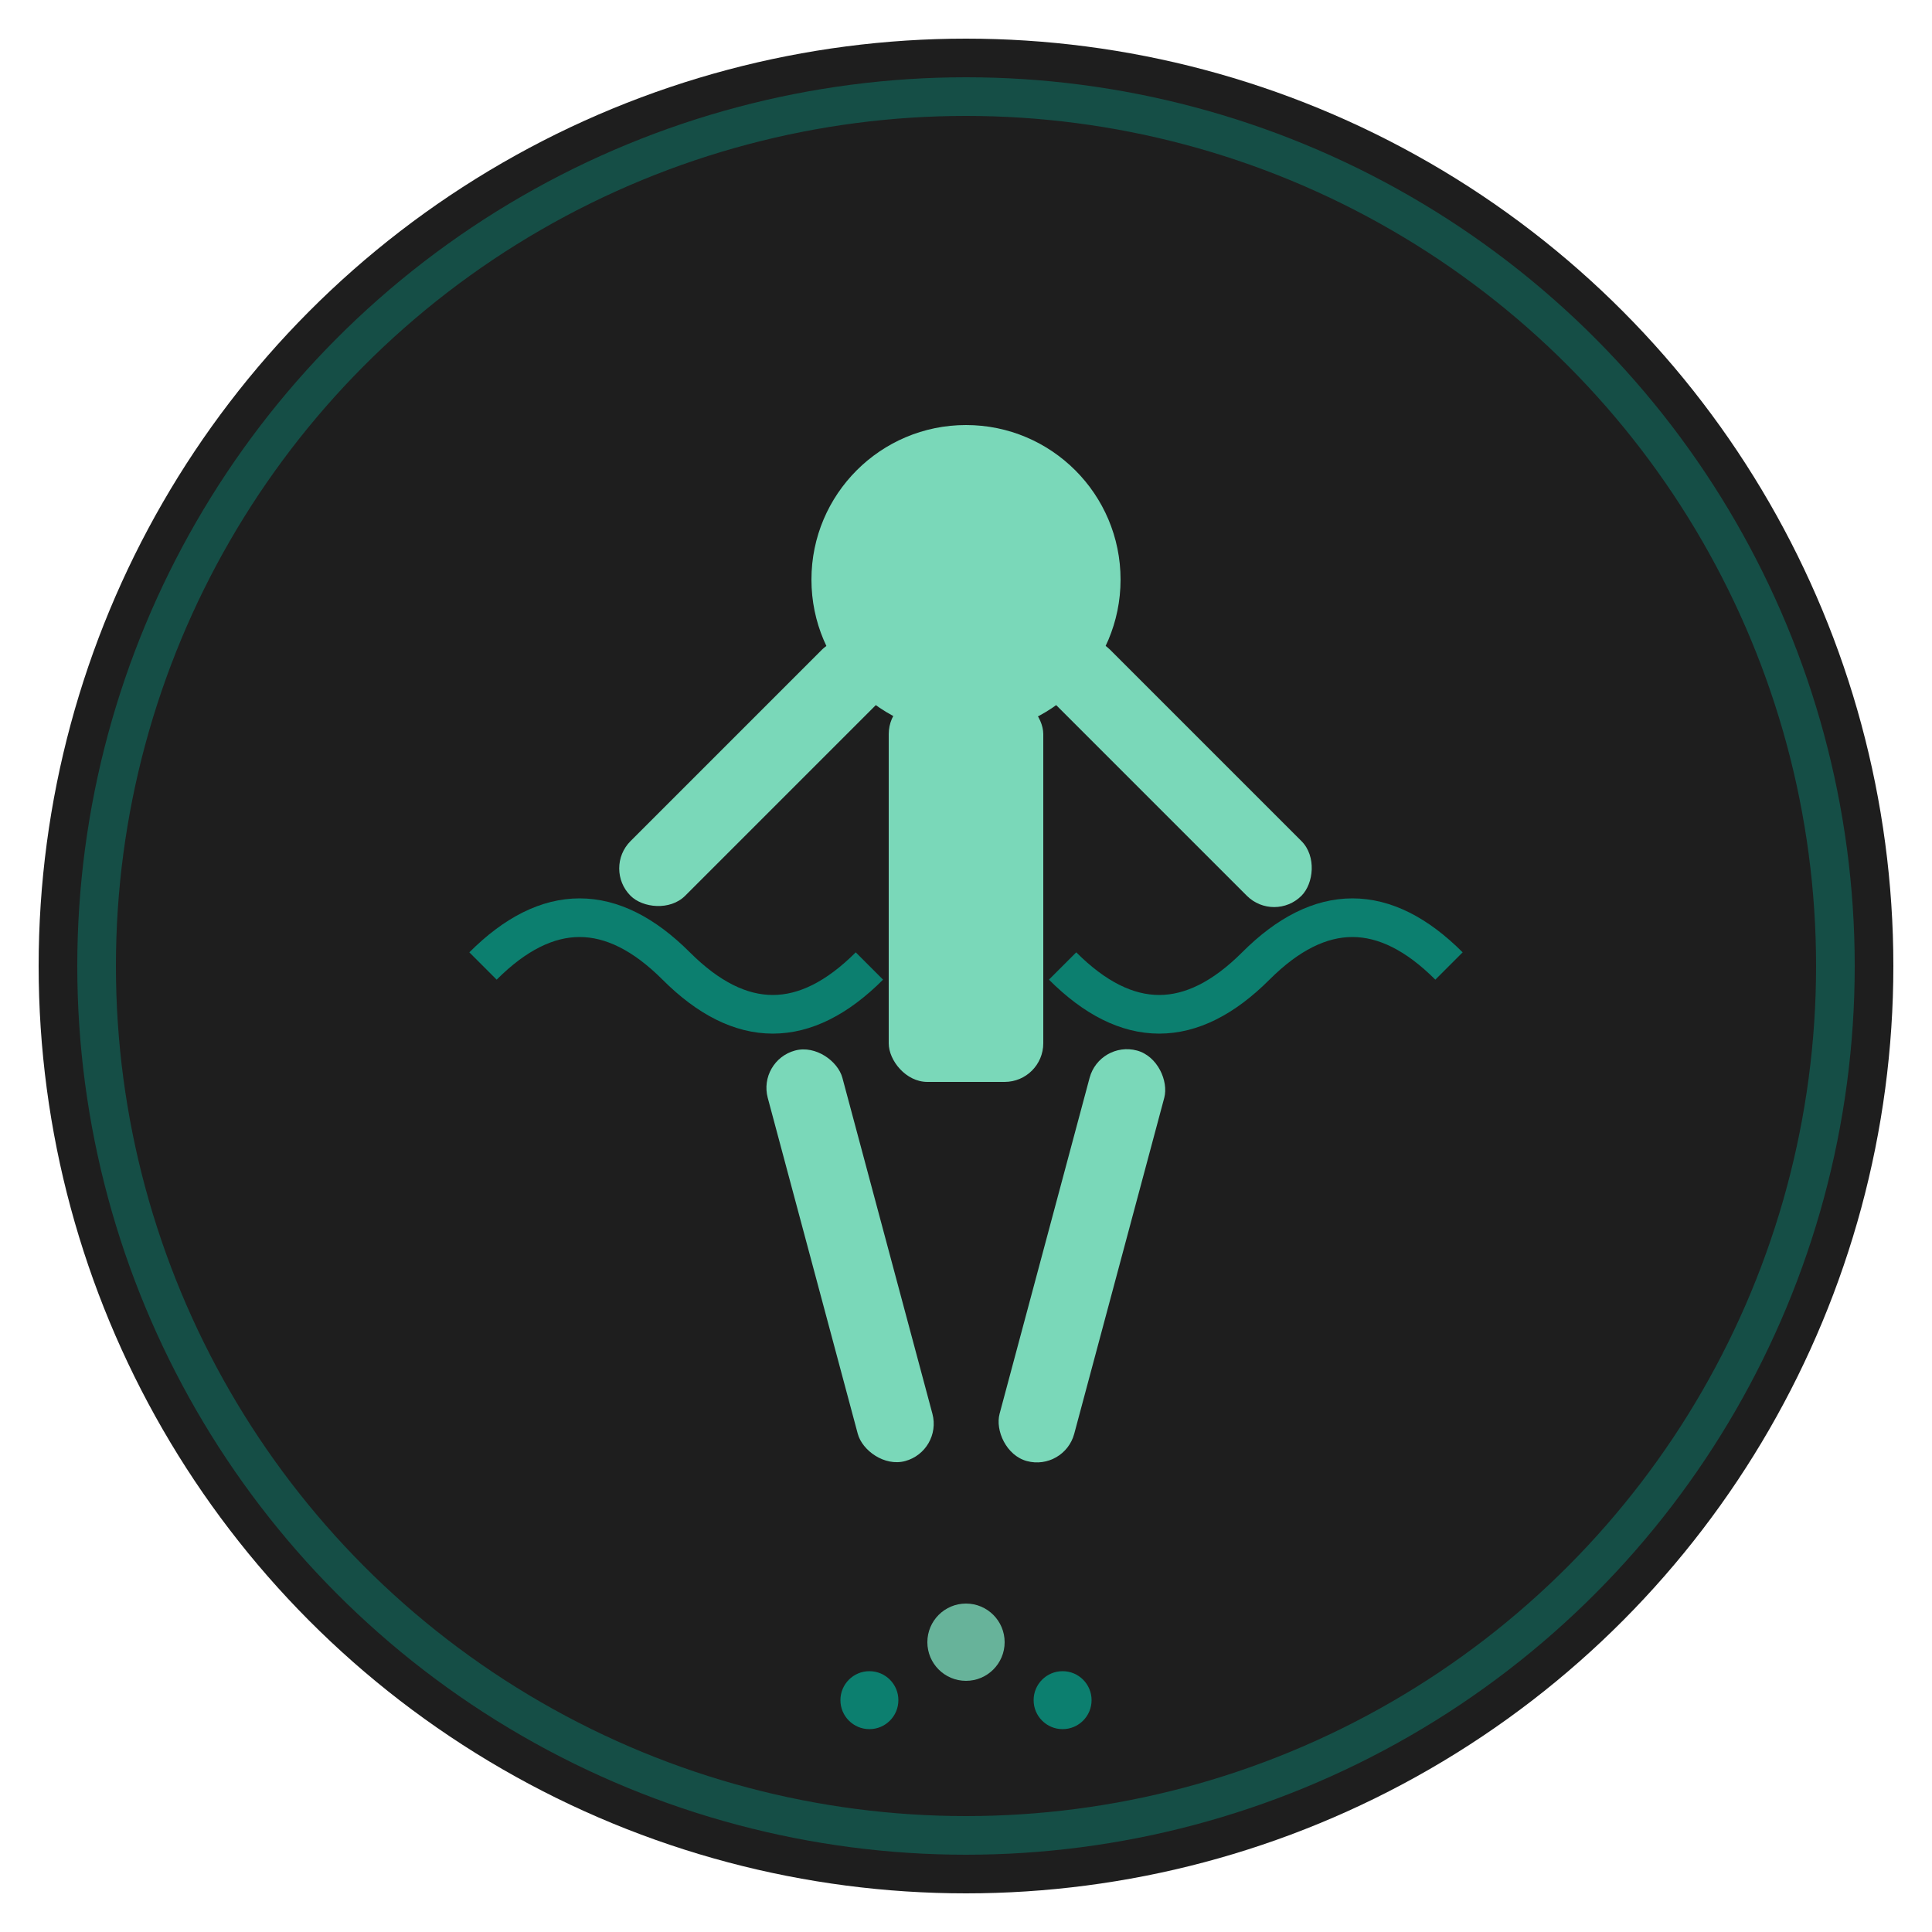
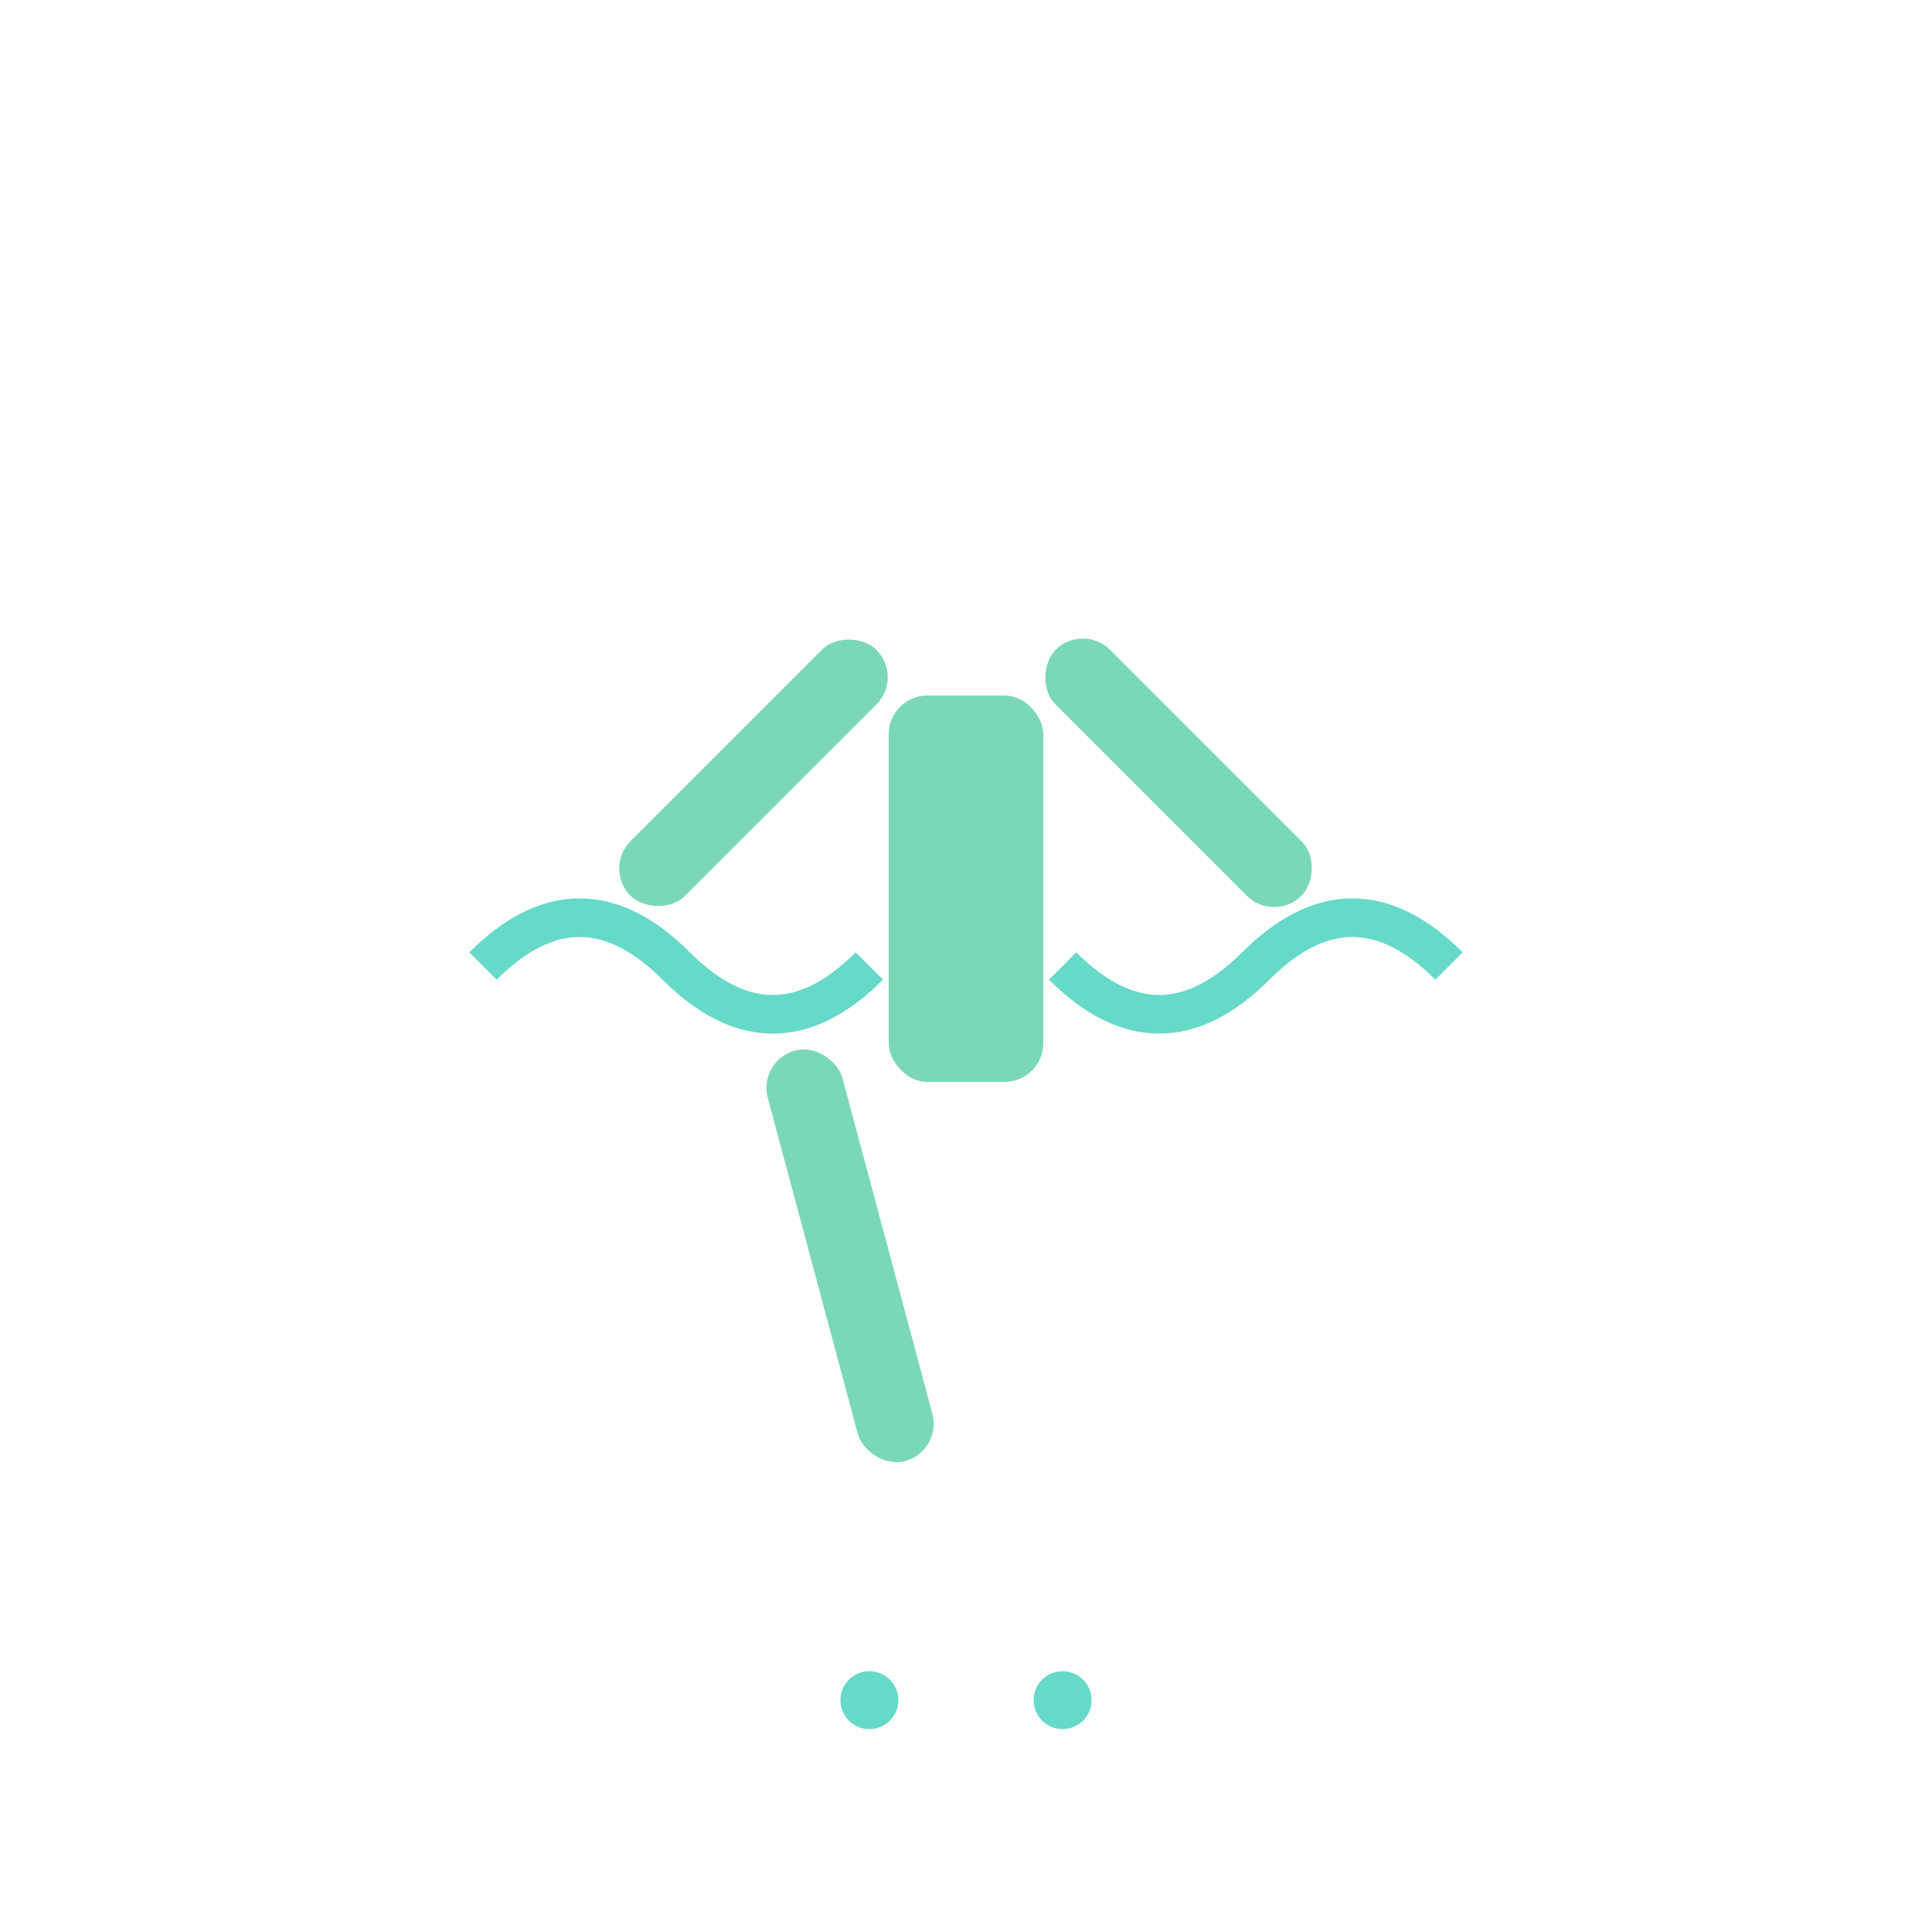
<svg xmlns="http://www.w3.org/2000/svg" viewBox="0 0 100 100">
-   <circle cx="50" cy="50" r="48" fill="#1E1E1E" />
-   <circle cx="50" cy="50" r="45" fill="none" stroke="#00BFA6" stroke-width="2" opacity="0.3" />
  <g fill="#7AD8B9">
-     <circle cx="50" cy="30" r="8" />
    <rect x="46" y="36" width="8" height="20" rx="2" />
    <rect x="30" y="38" width="18" height="4" rx="2" transform="rotate(-45 39 40)" />
    <rect x="52" y="38" width="18" height="4" rx="2" transform="rotate(45 61 40)" />
    <rect x="42" y="54" width="4" height="22" rx="2" transform="rotate(-15 44 65)" />
-     <rect x="54" y="54" width="4" height="22" rx="2" transform="rotate(15 56 65)" />
  </g>
  <path d="M 25 50 Q 30 45, 35 50 T 45 50" stroke="#00BFA6" stroke-width="2" fill="none" opacity="0.6" />
  <path d="M 75 50 Q 70 45, 65 50 T 55 50" stroke="#00BFA6" stroke-width="2" fill="none" opacity="0.6" />
-   <circle cx="50" cy="85" r="2" fill="#7AD8B9" opacity="0.8" />
  <circle cx="45" cy="88" r="1.5" fill="#00BFA6" opacity="0.6" />
  <circle cx="55" cy="88" r="1.5" fill="#00BFA6" opacity="0.6" />
</svg>